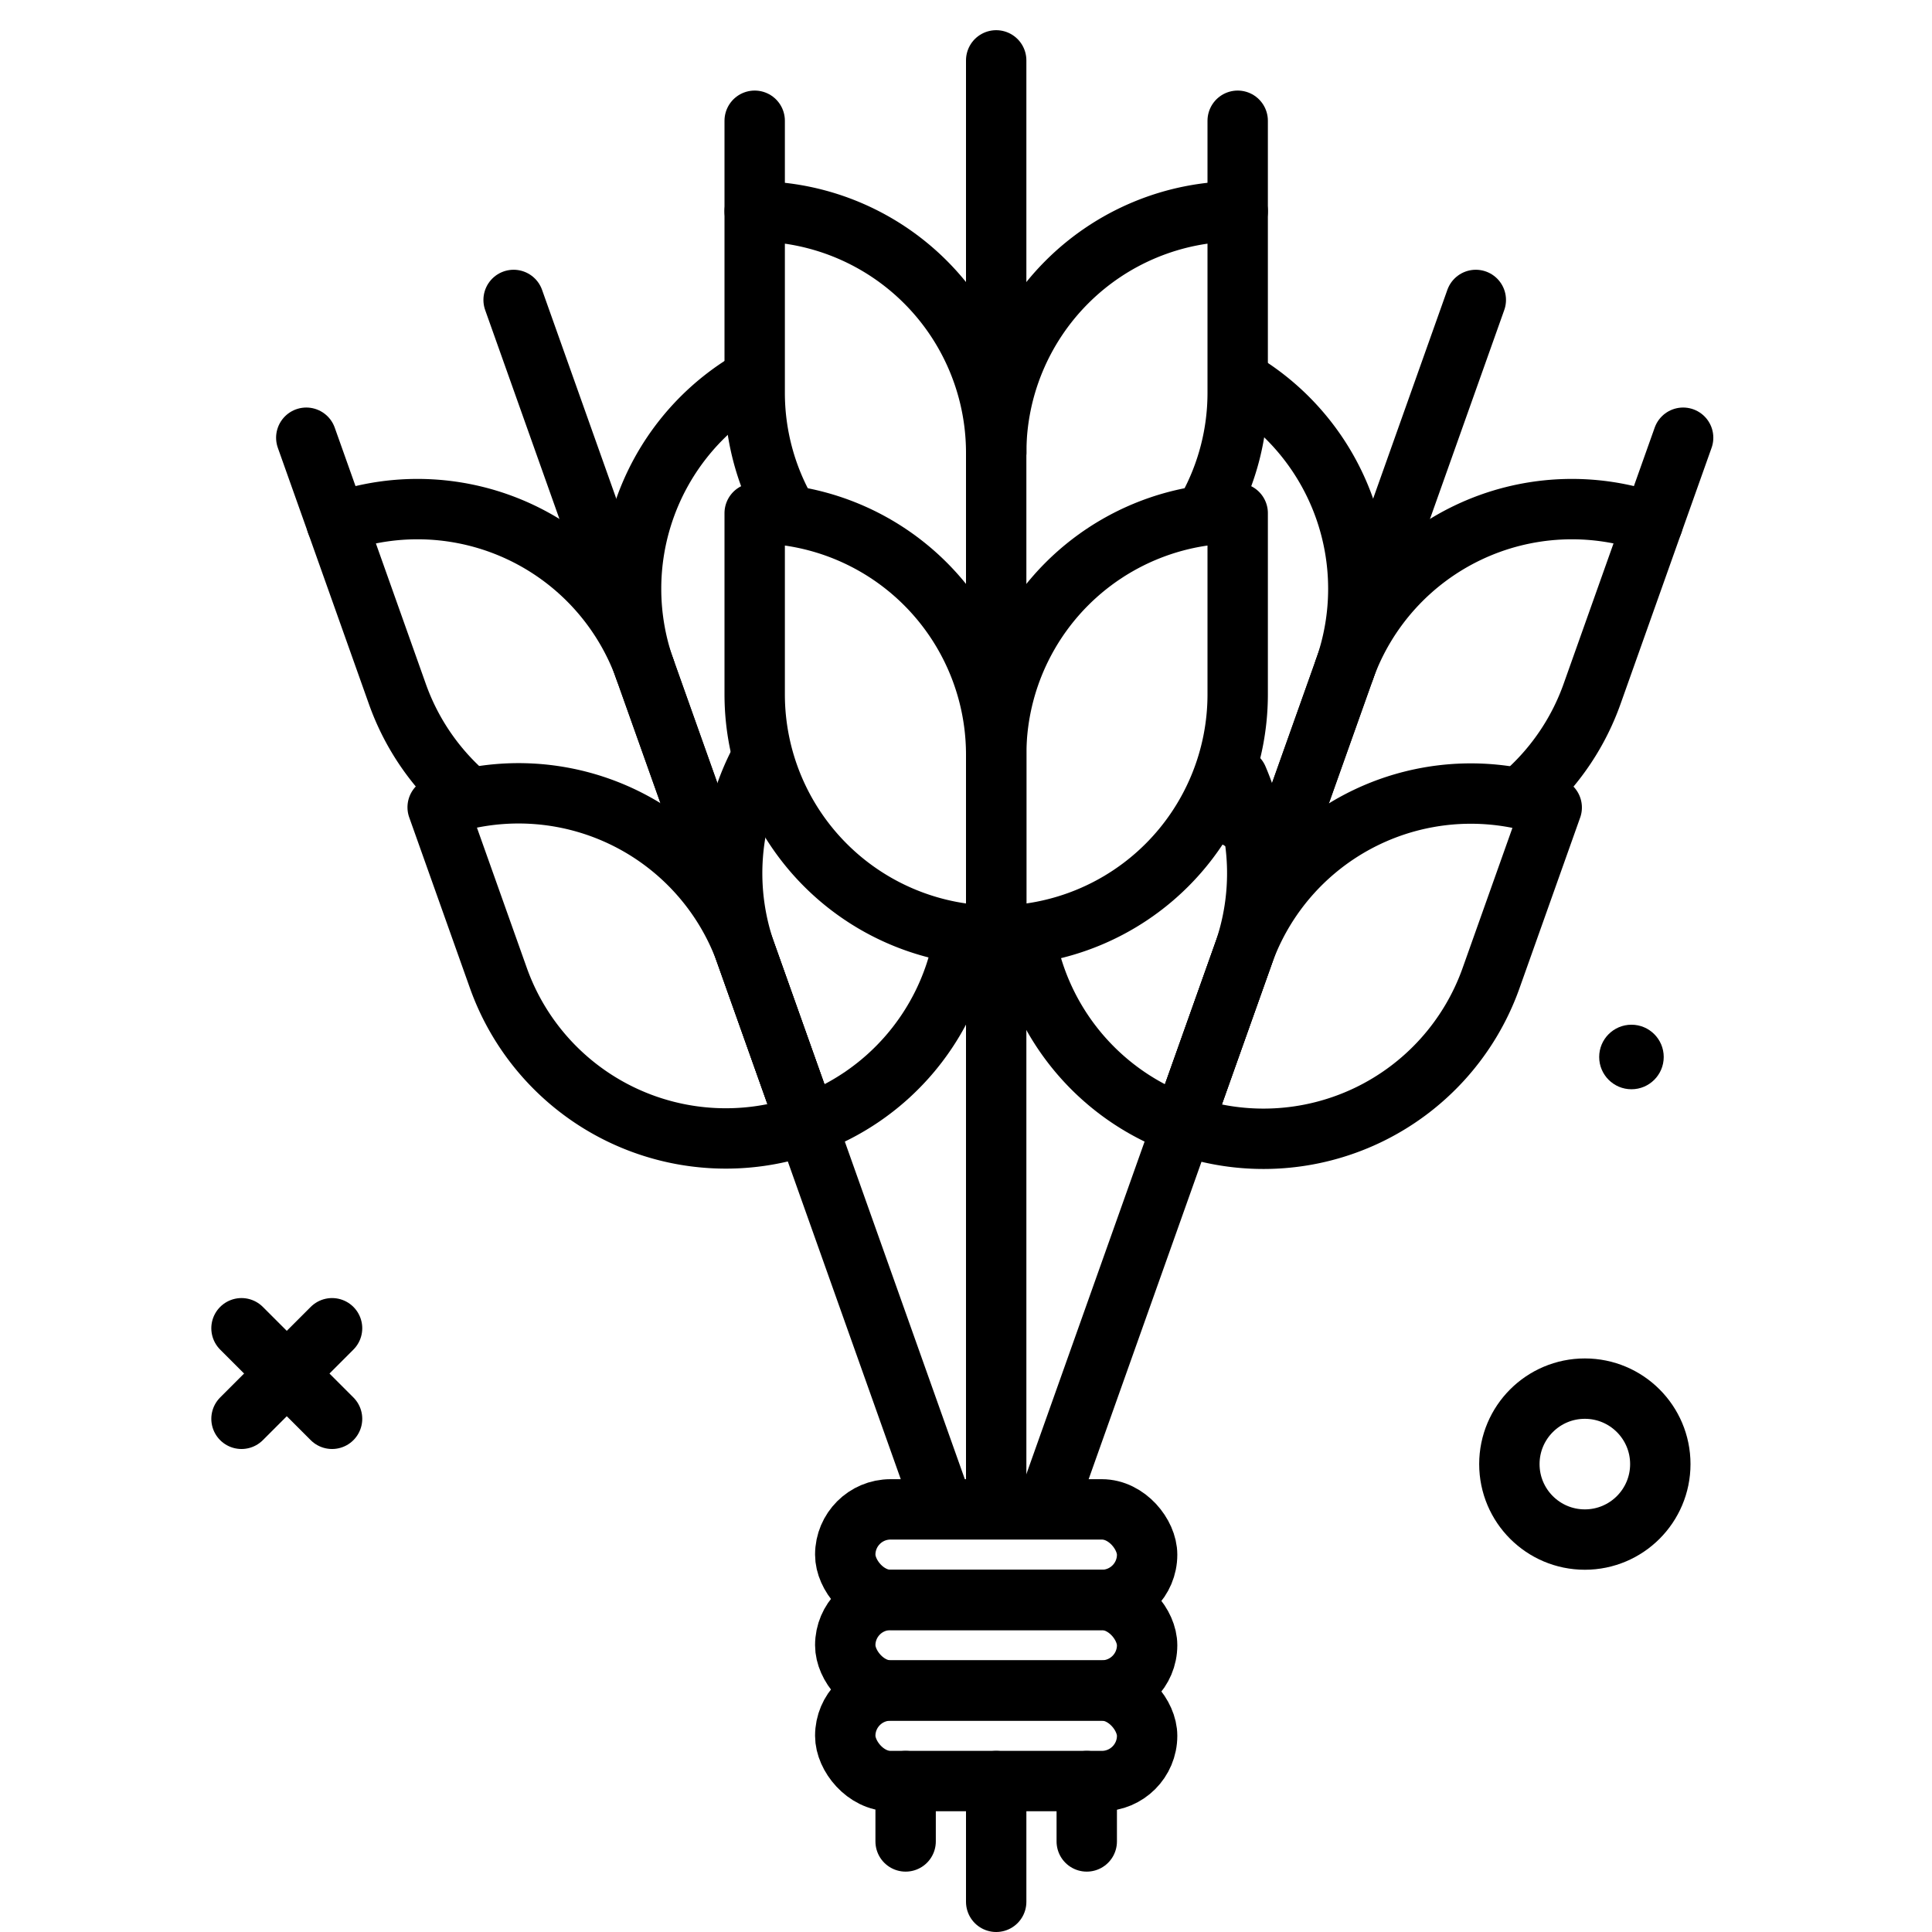
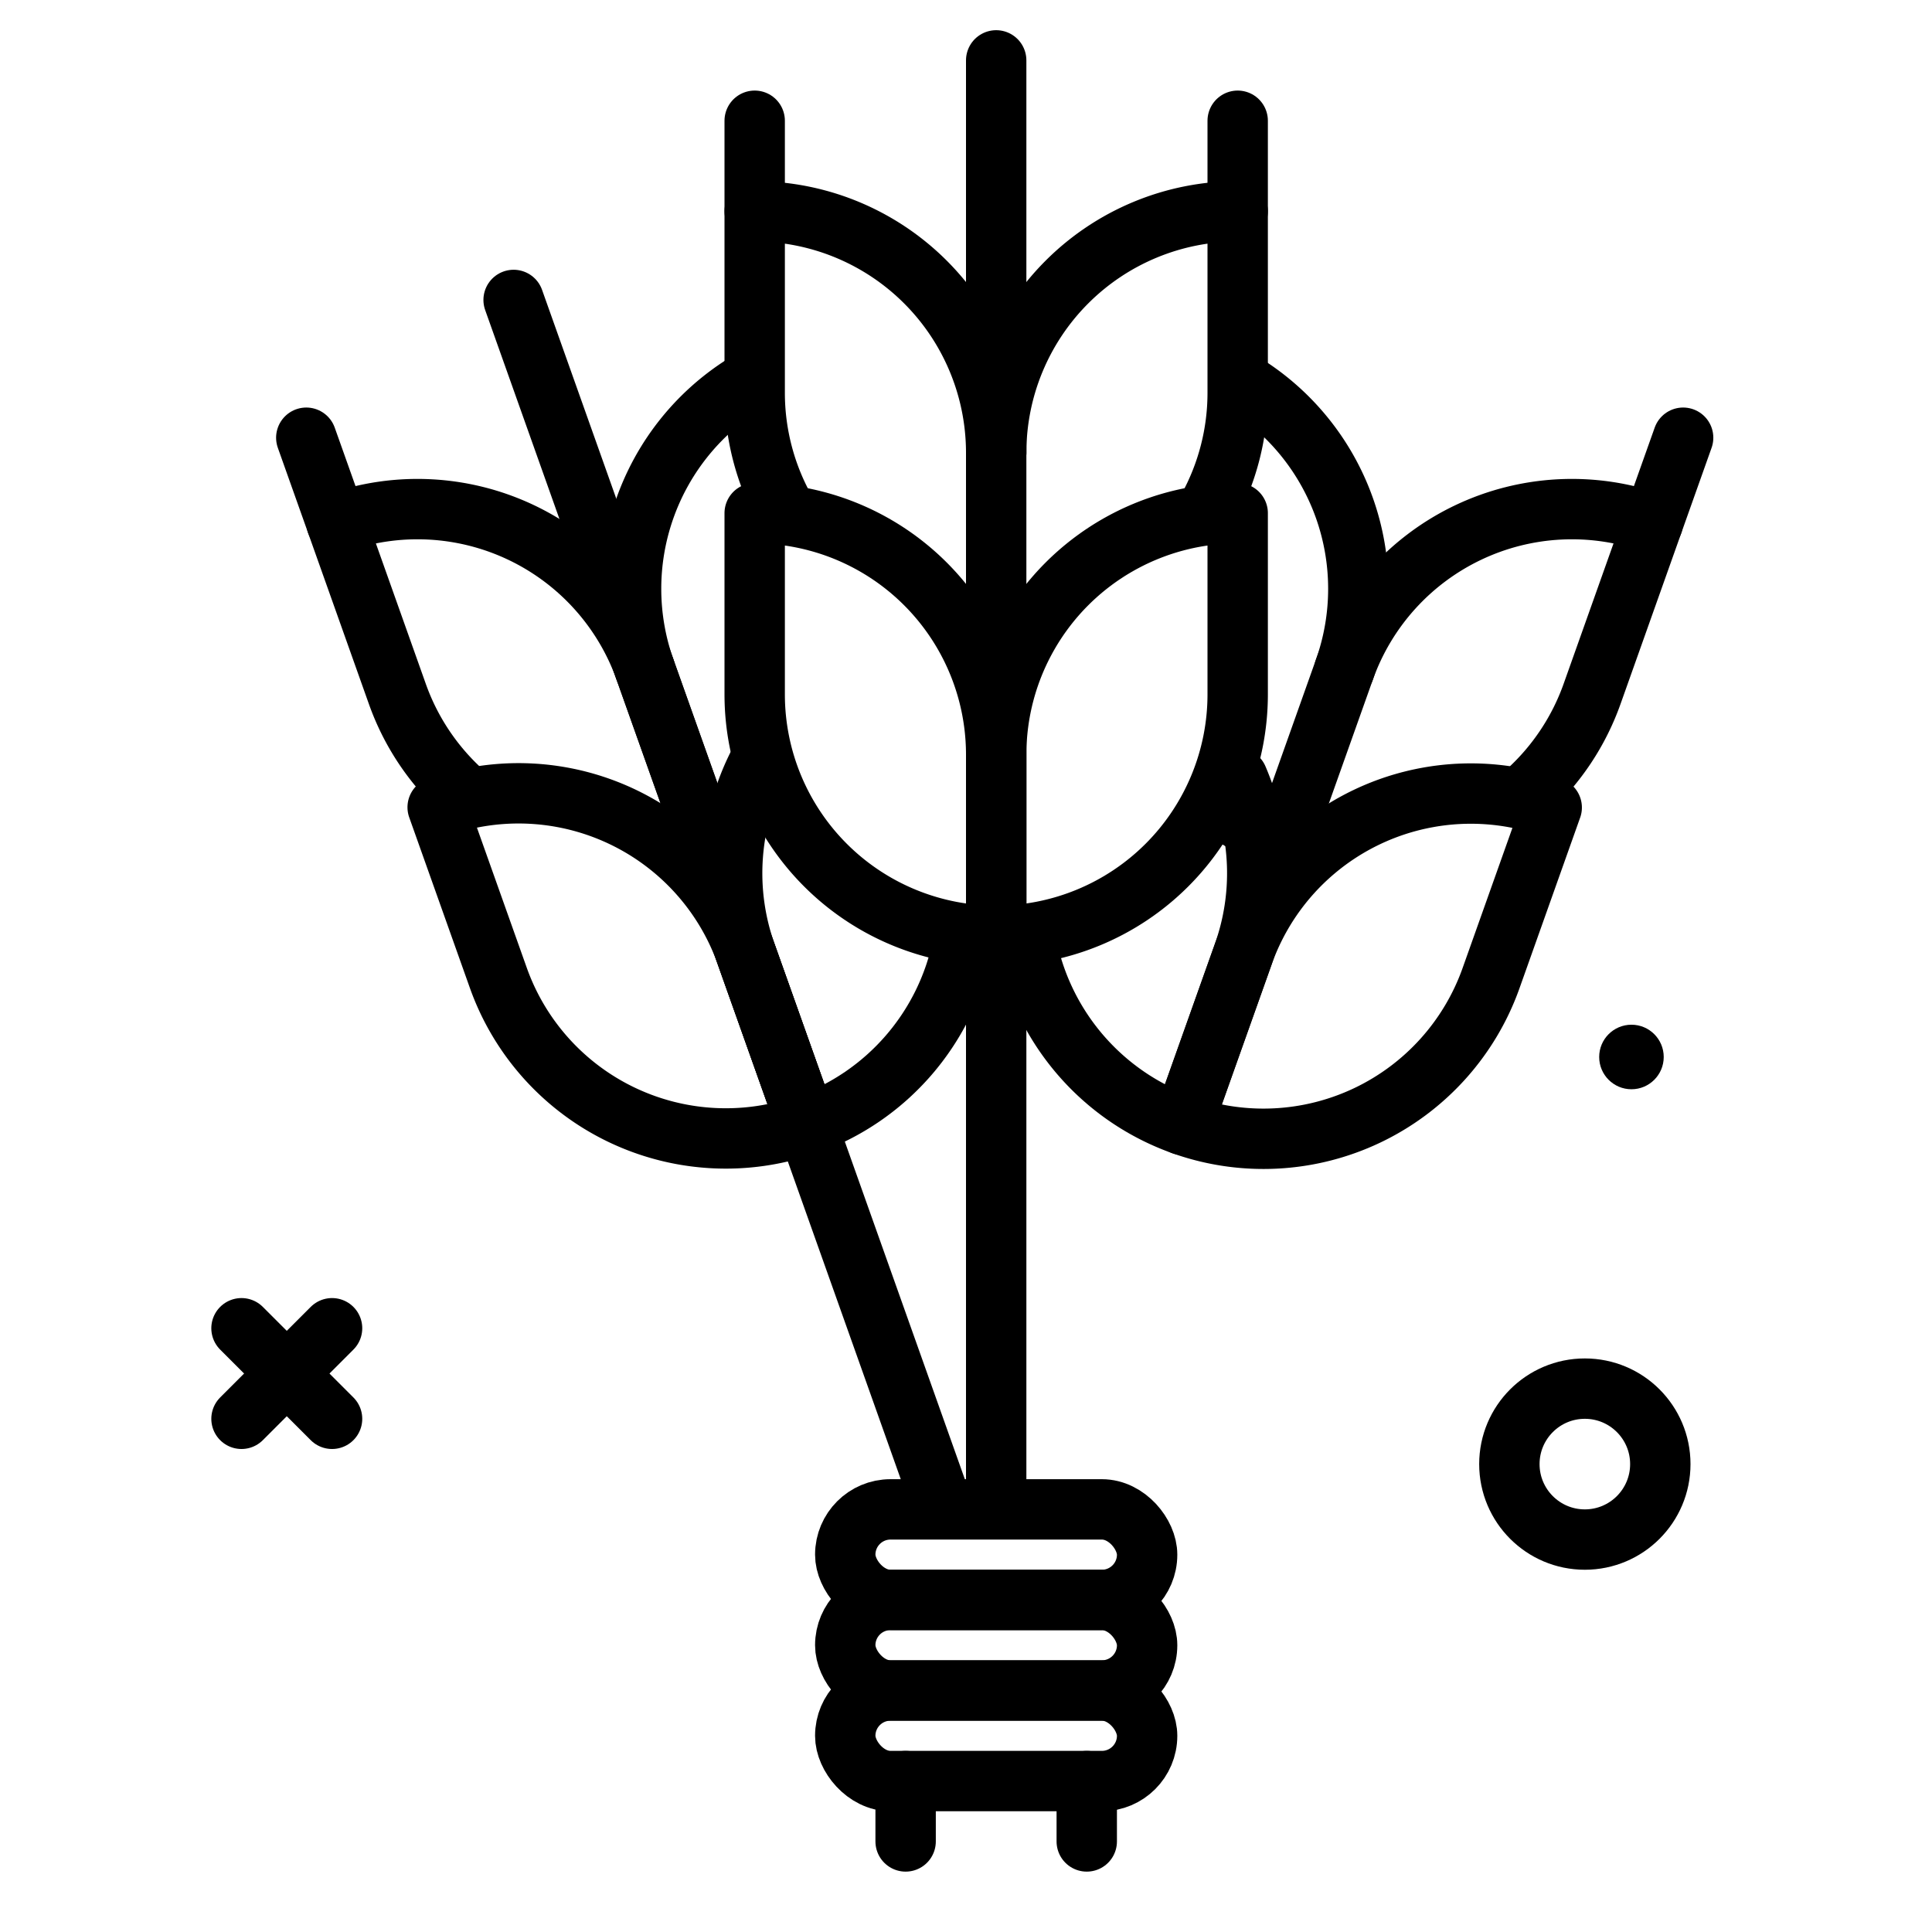
<svg xmlns="http://www.w3.org/2000/svg" width="800px" height="800px" viewBox="0 0 64 64">
  <title>cereal</title>
  <g id="cereal">
    <circle cx="54.044" cy="35.014" r="1.069" />
    <circle cx="52.5" cy="48.5" r="2.5" style="fill:none;stroke:#000000;stroke-linecap:round;stroke-linejoin:round;stroke-width:2px" />
    <line x1="8" y1="44" x2="11" y2="47" style="fill:none;stroke:#000000;stroke-linecap:round;stroke-linejoin:round;stroke-width:2px" />
    <line x1="11" y1="44" x2="8" y2="47" style="fill:none;stroke:#000000;stroke-linecap:round;stroke-linejoin:round;stroke-width:2px" />
    <path d="M41.14,12.661a8,8,0,0,1,3.394,9.524l-2.01,5.654h0a8.015,8.015,0,0,1-2.109-1.127" style="fill:none;stroke:#000000;stroke-linecap:round;stroke-linejoin:round;stroke-width:2px" />
    <path d="M41,25.778a7.977,7.977,0,0,1,.184,5.83l-2.01,5.653h0a8,8,0,0,1-5.17-5.984" style="fill:none;stroke:#000000;stroke-linecap:round;stroke-linejoin:round;stroke-width:2px" />
-     <path d="M50.6,26.209a7.979,7.979,0,0,0,2.142-3.229l2.009-5.653h0a8,8,0,0,0-10.217,4.858" style="fill:none;stroke:#000000;stroke-linecap:round;stroke-linejoin:round;stroke-width:2px" />
+     <path d="M50.6,26.209a7.979,7.979,0,0,0,2.142-3.229l2.009-5.653a8,8,0,0,0-10.217,4.858" style="fill:none;stroke:#000000;stroke-linecap:round;stroke-linejoin:round;stroke-width:2px" />
    <path d="M49.288,25.005h0a0,0,0,0,1,0,0v6a8,8,0,0,1-8,8h0a0,0,0,0,1,0,0v-6A8,8,0,0,1,49.288,25.005Z" transform="translate(77.241 77.331) rotate(-160.431)" style="fill:none;stroke:#000000;stroke-linecap:round;stroke-linejoin:round;stroke-width:2px" />
-     <line x1="48.888" y1="9.936" x2="34.754" y2="49.697" style="fill:none;stroke:#000000;stroke-linecap:round;stroke-linejoin:round;stroke-width:2px" />
    <line x1="55.756" y1="14.5" x2="54.751" y2="17.327" style="fill:none;stroke:#000000;stroke-linecap:round;stroke-linejoin:round;stroke-width:2px" />
    <path d="M24.613,12.753a8,8,0,0,0-3.245,9.432l2.01,5.654h0q.39-.139.757-.313" style="fill:none;stroke:#000000;stroke-linecap:round;stroke-linejoin:round;stroke-width:2px" />
    <path d="M25.13,25.292a7.974,7.974,0,0,0-.412,6.316l2.009,5.653h0a7.994,7.994,0,0,0,5.164-5.956" style="fill:none;stroke:#000000;stroke-linecap:round;stroke-linejoin:round;stroke-width:2px" />
    <path d="M15.3,26.208A7.97,7.97,0,0,1,13.16,22.98l-2.009-5.653h0a8,8,0,0,1,10.217,4.858" style="fill:none;stroke:#000000;stroke-linecap:round;stroke-linejoin:round;stroke-width:2px" />
    <path d="M16.614,25.005h0a8,8,0,0,1,8,8v6a0,0,0,0,1,0,0h0a8,8,0,0,1-8-8v-6A0,0,0,0,1,16.614,25.005Z" transform="matrix(0.942, -0.335, 0.335, 0.942, -9.529, 8.753)" style="fill:none;stroke:#000000;stroke-linecap:round;stroke-linejoin:round;stroke-width:2px" />
    <line x1="17.014" y1="9.936" x2="31.103" y2="49.571" style="fill:none;stroke:#000000;stroke-linecap:round;stroke-linejoin:round;stroke-width:2px" />
    <line x1="10.146" y1="14.5" x2="11.151" y2="17.327" style="fill:none;stroke:#000000;stroke-linecap:round;stroke-linejoin:round;stroke-width:2px" />
    <path d="M25.993,16.863A7.96,7.96,0,0,1,25,13V7h0a8,8,0,0,1,8,8" style="fill:none;stroke:#000000;stroke-linecap:round;stroke-linejoin:round;stroke-width:2px" />
    <path d="M25,17h0a8,8,0,0,1,8,8v6a0,0,0,0,1,0,0h0a8,8,0,0,1-8-8V17A0,0,0,0,1,25,17Z" style="fill:none;stroke:#000000;stroke-linecap:round;stroke-linejoin:round;stroke-width:2px" />
    <path d="M40.007,16.863A7.96,7.96,0,0,0,41,13V7h0a8,8,0,0,0-8,8" style="fill:none;stroke:#000000;stroke-linecap:round;stroke-linejoin:round;stroke-width:2px" />
    <path d="M41,17h0a0,0,0,0,1,0,0v6a8,8,0,0,1-8,8h0a0,0,0,0,1,0,0V25A8,8,0,0,1,41,17Z" transform="translate(74 48) rotate(-180)" style="fill:none;stroke:#000000;stroke-linecap:round;stroke-linejoin:round;stroke-width:2px" />
-     <line x1="33" y1="59" x2="33" y2="63" style="fill:none;stroke:#000000;stroke-linecap:round;stroke-linejoin:round;stroke-width:2px" />
    <line x1="33" y1="2" x2="33" y2="49.602" style="fill:none;stroke:#000000;stroke-linecap:round;stroke-linejoin:round;stroke-width:2px" />
    <line x1="41" y1="4" x2="41" y2="7" style="fill:none;stroke:#000000;stroke-linecap:round;stroke-linejoin:round;stroke-width:2px" />
    <line x1="25" y1="4" x2="25" y2="7" style="fill:none;stroke:#000000;stroke-linecap:round;stroke-linejoin:round;stroke-width:2px" />
    <rect x="28" y="50" width="10" height="3" rx="1.5" ry="1.5" style="fill:none;stroke:#000000;stroke-linecap:round;stroke-linejoin:round;stroke-width:2px" />
    <rect x="28" y="53" width="10" height="3" rx="1.5" ry="1.5" style="fill:none;stroke:#000000;stroke-linecap:round;stroke-linejoin:round;stroke-width:2px" />
    <rect x="28" y="56" width="10" height="3" rx="1.5" ry="1.5" style="fill:none;stroke:#000000;stroke-linecap:round;stroke-linejoin:round;stroke-width:2px" />
    <line x1="36" y1="59" x2="36" y2="61" style="fill:none;stroke:#000000;stroke-linecap:round;stroke-linejoin:round;stroke-width:2px" />
    <line x1="30" y1="59" x2="30" y2="61" style="fill:none;stroke:#000000;stroke-linecap:round;stroke-linejoin:round;stroke-width:2px" />
  </g>
</svg>